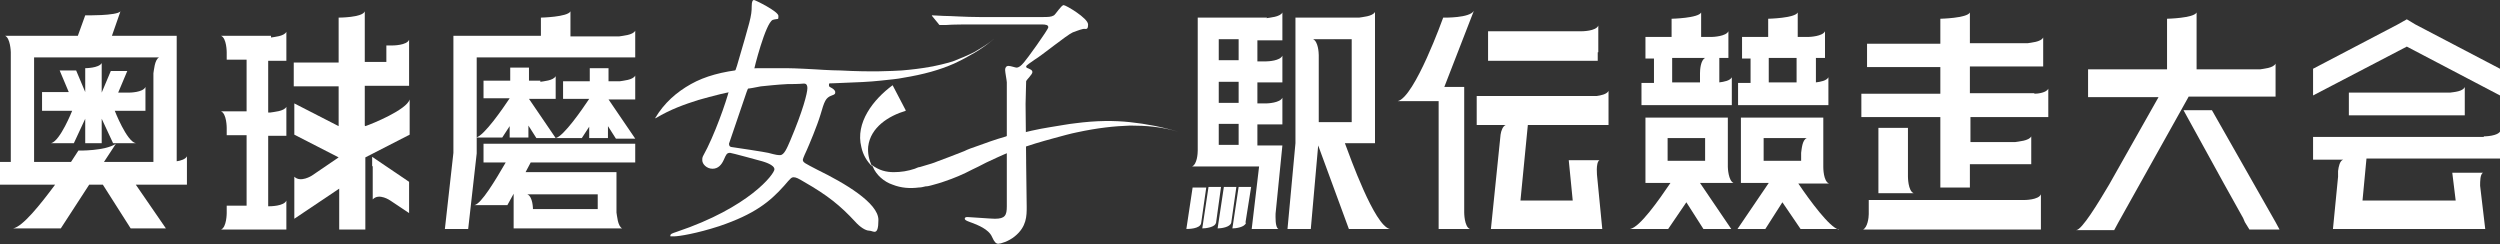
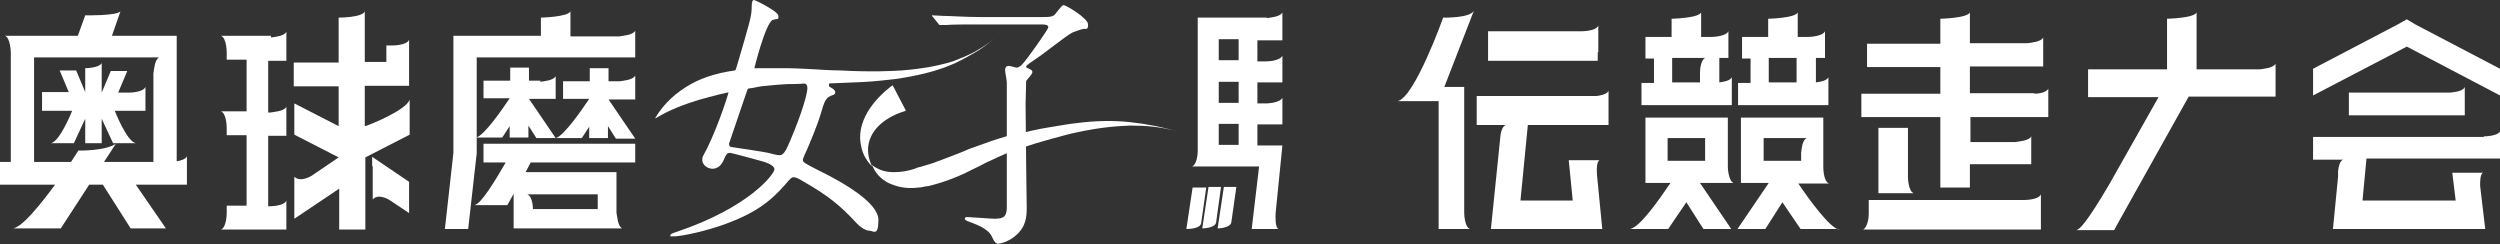
<svg xmlns="http://www.w3.org/2000/svg" id="_イヤー_1" version="1.1" viewBox="0 0 440 43">
  <rect x="0" y="0" width="440" height="43" fill="#333333" stroke="none" />
  <defs>
    <style>
      .st0 {
        fill: #fff;
      }
    </style>
  </defs>
  <path class="st0" d="M22.7,16.3h-1.9l1.6-3.8h-2.9l-1.6,3.8v-5.2c-.5.9-2.9.9-2.9.9v4.2l-1.6-3.8h-2.9l1.6,3.8h-4.7v3.3h5.3s-2.1,5.3-3.7,5.7h4l2-4.3v4.3h2.9v-4.3l2,4.3h4c-1.6-.3-3.7-5.7-3.7-5.7h5.4v-4.2c-.4,1-2.9,1-2.9,1Z" />
  <g>
    <path class="st0" d="M47.7,6.3h-7.8s-1,0-1,0c1,.4,1,2.9,1,2.9h0v1.3h3.5v9.1h-4.5c1,.4,1,2.9,1,2.9h0v1.3h3.5v12.4h-3.5v1.3s0,0,0,0c0,0,0,2.5-1,2.9h11.5v-5.1c-.4,1-2.9,1-2.9,1h-.3v-12.4h3.2v-5.1c-.4.8-2.3.9-2.8,1h-.4v-9.1h3.2v-5.1c-.4.8-2.2.9-2.7,1Z" />
    <path class="st0" d="M64.2,22.1v-7h7.8v-4.2h0v-3.9c-.4,1-2.9,1-2.9,1h-1.1s0,2.9,0,2.9h-3.8V2c-.4,1.1-4.6,1.1-4.6,1.1v7.9h-7.9v4.2h7.9v7l-7.8-4v5.5l7.8,4h0s-4.7,3.2-4.7,3.2h0s-2,1.3-3.1.2v7.4l7.9-5.3v7.2h4.6v-12.7l7.8-4v-6.2c-.5,1.8-6.6,4.3-7.8,4.7Z" />
    <path class="st0" d="M65.6,29.3v5.8c1.1-1.2,3.1.2,3.1.2h0l3.3,2.2v-5.5l-6.5-4.4v1.6Z" />
  </g>
  <path class="st0" d="M111.8,5.4c-.4.8-2.3.9-2.8,1h-8.6V2c-.5,1-5.2,1.1-5.2,1.1v3.2h-15.4v20.6l-1.5,13.4h4.1l1.5-13.3V10.1h27.9v-4.7Z" />
  <path class="st0" d="M95.1,14.2h-2v-2.3h-3.3v2.3h-4.7v3.1h4.6c-1.2,1.8-4.5,6.6-5.9,6.9h4.6l1.3-2v2h3.3v-2.1l1.4,2.2h3.4l-4.7-6.9h4.7v-4c-.4.8-2.2.9-2.7,1Z" />
  <path class="st0" d="M111.8,17.3v-4c-.4.8-2.2.9-2.7,1h-2v-2.3h-3.3v2.3h-4.7v3.1h4.6c-1.2,1.8-4.5,6.6-5.9,6.9h4.6l1.3-2v2h3.3v-2.1l1.4,2.2h3.4l-4.7-6.9h4.7Z" />
  <path class="st0" d="M108.5,37.5v-7.2h-16l.9-1.7h18.4v-3.3h-21s0,0,0,0h-5.7v3.3h3.9c-1.8,3.1-4.3,7.3-5.5,7.5h5.8l1.1-2v6.1h19.1c-.8-.4-.9-2.3-1-2.8ZM105.2,36.8h-11.4c0,0,0,0,0,0,0,0,0-2.2-1-2.6h1s11.4,0,11.4,0v2.7Z" />
  <path class="st0" d="M31.1,28.4V6.3h-11.4l1.5-4.3c-.7.8-6.2.7-6.2.7l-1.3,3.6H.9c.9.4,1,2.7,1,2.9v19.3H0v4h9.7c-2.6,3.5-5.7,7.4-7.4,7.7h8.4l5-7.7h2.4l4.9,7.7h6.2l-5.3-7.7h9v-5c-.2.5-1.1.8-1.9.9ZM27,12.9v15.6h-8.7l2.1-3.2c-1.9,1.3-6.6,1.2-6.6,1.2,0,0-.5.8-1.3,2h-6.5V10.1h21s1,0,1,0c-.8.4-.9,2.3-1,2.8Z" />
  <g>
-     <path class="st0" d="M236.8,25.2h5.2V3.1h0v-1c-.4.8-2.3.9-2.8,1h-11.2v21.2h0v.9l-1.4,15.1h4.1l1.3-14.7,5.4,14.7h7.2c-2.7-.6-7-12.7-7.9-15.1ZM231.2,6.9h4.7s2,0,2,0v14.6h-5.8v-11.8c0-.4-.1-2.4-1-2.8Z" />
    <path class="st0" d="M223,3.1h-12.2v23.4c0,.5-.1,2.4-1,2.8h1s10.8,0,10.8,0l-1.3,11h3.9s.8,0,.8,0c-.6-.3-.5-2.2-.5-2.7l1.2-12h-4.4v-3.7h4.4v-4.7c-.4.9-2.6,1-2.8,1h-1.6v-3.7h4.4v-4.7c-.4.9-2.5,1-2.8,1h-1.6v-3.7h4.4V2.2c-.4.8-2.3.9-2.8,1ZM218,25.5h-3.5v-3.7h3.5v3.7ZM218,18.1h-3.5v-3.7h3.5v3.7ZM218,10.6h-3.5v-3.7h3.5v3.7Z" />
    <path class="st0" d="M211.4,39.3l.9-6.3h-2.4l-1.1,7.3c.3,0,2.4,0,2.6-1Z" />
    <path class="st0" d="M214,39.2v.2s.9-6.5.9-6.5h-2.2l-1.1,7.3c.6,0,2.3-.2,2.4-1Z" />
-     <path class="st0" d="M219.2,39.2h0s1-6.3,1-6.3h-2.2l-1.1,7.3c.6,0,2.2-.2,2.4-1Z" />
    <path class="st0" d="M281.3,9.2v-4.7c-.4,1-2.9,1-2.9,1h0s-16.5,0-16.5,0v5.2h19.3v-1.5Z" />
    <path class="st0" d="M254,3.1s-5,14-8,14.7h7.2v22.5h5.5c-1-.4-1-2.9-1-2.9v-3.6s0-18.5,0-18.5h-3.5l5.2-13.4c-.7,1.3-5.3,1.2-5.3,1.2Z" />
    <path class="st0" d="M281.1,16.9h-21.2v5.1h4.4,0s.7,0,.7,0c-.5.2-.8,1-.9,1.7l-1.7,16.6h19.6l-.9-9.2s-.3-2.5.4-2.9h-4.2,0s-1.2,0-1.2,0l.7,7.1h-9.2l1.3-13.3h14.2v-6c-.3.6-1.4.8-2.1.9Z" />
    <path class="st0" d="M217.6,32.9h-2.2l-1.1,7.3c.6,0,2.2-.2,2.4-1" />
  </g>
  <g>
    <path class="st0" d="M358.1,16.4h-11.4v-4.7h12.9v-4.1h0v-1c-.4.8-2.2.9-2.7,1h-10.2V2.2c-.5,1-5.2,1.1-5.2,1.1v4.4h-12.9v4.1h12.9v4.7h-13.9v4.1h13.9v12.4h5.2v-4.1h10.8v-.2h0v-4.7c-.4.8-2.3.9-2.8,1h-7.9v-4.4h13.7v-5c-.3.7-1.8.9-2.5.9Z" />
    <path class="st0" d="M330.6,22.5v11.5s1.5,0,1.5,0h4.7c-1-.4-1-2.9-1-2.9h0s0-8.6,0-8.6h-5.2Z" />
    <path class="st0" d="M356.3,35.2h0s-27.4,0-27.4,0v2.5c0,.6-.2,2.3-1,2.7h31.3v-6.2c-.4,1-2.9,1-2.9,1Z" />
  </g>
  <g>
    <path class="st0" d="M385.2,17h15.3v-1.1h0v-4.7c-.4.8-2.2.9-2.7,1h-11.2V2.2c-.5,1-5.2,1.1-5.2,1.1v8.9h-13.9v4.9h12.4l-8.7,15.4c-1.9,3.2-4.8,8-5.8,8h6.7l.7-1.3h0l12.3-22Z" />
-     <polygon class="st0" points="401.2 40.4 400.5 39.1 400.5 39.1 389.3 19.4 384.3 19.4 391.4 32.3 391.4 32.3 394.8 38.4 395.1 39.1 395.1 39.1 395.9 40.4 401.2 40.4" />
  </g>
  <g>
    <polygon class="st0" points="425.1 4.3 423.6 3.4 422 4.3 407.1 12.1 407.1 16.8 423.6 8.2 440 16.8 440 12.1 425.1 4.3" />
    <path class="st0" d="M433.8,20v-4.7c-.3.8-1.9.9-2.6,1h-17.8v4h20.4v-.2h0Z" />
    <path class="st0" d="M437.1,24.1h0s-30,0-30,0v4h5.3c-.6.2-.8,1.2-.9,2v.9c0,0,0,.1,0,.1h0s-.9,9.2-.9,9.2h26.8l-.9-7.6c0-.8,0-2,.5-2.3h-4.2,0s-1.2,0-1.2,0l.6,4.9h-16.4l.7-7.4h23.6v-4.9c-.4,1-2.9,1-2.9,1Z" />
  </g>
  <g>
    <path class="st0" d="M323.6,40.4c-1.6-.4-5-5-7.1-8.1h5.4c-1-.4-1-2.8-1-2.9v-8.7h-14.5v11.5h4.9l-5.5,8.1h4.9l3-4.7,3.2,4.7h6.7ZM310.4,24.3h7.6c-.8.3-.9,1.9-1,2.6v1.4h-6.6v-4Z" />
    <path class="st0" d="M302.6,14.5v-4.3h1.6v-4.7c-.4.9-2.7,1-2.9,1h-1.9V2.2c-.5,1-5.2,1.1-5.2,1.1v3.2h-4.6v3.8h1.5v4.3h-2.2v3.9h15.9v-4.9c-.3.6-1.4.8-2.2.9ZM299.2,14.5h-4.9v-4.3h5.8c-.8.4-.9,2.1-.9,2.7v1.6Z" />
    <path class="st0" d="M301,32.2h4.1c-.9-.4-1-2.6-1-2.8v-8.7h-14.5v11.5h4.4c-2.1,3.1-5.4,7.8-7.1,8.1h6.7l3.2-4.7,3,4.7h4.9l-5.5-8.1h1.8ZM293.5,24.3h6.6v4h-6.6v-4Z" />
    <path class="st0" d="M319.6,14.5v-4.3h1.6v-4.7c-.4.9-2.7,1-2.9,1h-1.9V2.2c-.5,1-5.2,1.1-5.2,1.1v3.2h-4.6v3.8h1.5v4.3h-2.2v3.9h15.9v-4.9c-.3.6-1.4.8-2.2.9ZM316.2,14.5h-4.9v-4.3h4.9v4.3Z" />
  </g>
  <path class="st0" d="M146.8,14.5c-.6,0-.9,0-.9.4s0,.3.5.6c.2.1.6.4.6.7s0,.4-.6.6c-1.1.4-1.3,1-2,3.4-.6,2-2,5.3-2.4,6.2-.1.2-.7,1.5-.7,1.7,0,.5.3.6,2.6,1.8,4.7,2.3,10.7,5.8,10.7,8.8s-.9,1.9-1.6,1.9-1.7-.7-2.5-1.6c-2.6-2.8-4.8-4.6-9-7-1-.6-1.4-.8-1.8-.8s-.5.1-1.7,1.5c-2.5,2.8-5.2,5-11.4,7.1-4,1.3-7.1,1.8-8,1.8s-.6,0-.6-.2.2-.3,1.1-.6c12.8-4.3,17.2-10.2,17.2-11s-1.8-1.3-2.1-1.4c-.7-.2-5.5-1.5-5.7-1.5-.6,0-.7.3-1.1,1.2-.4.9-1,1.6-2,1.6s-1.8-.8-1.8-1.5,0-.4.9-2.2c2-4.1,3.9-9.9,3.9-10.6l1.3-3.8c2.3-7.9,2.6-8.7,2.6-10.5,0-.9.2-1.1.4-1.1s4.3,2,4.3,2.8,0,.4-1,.7c-1.3.6-3.3,8.7-3.3,8.8,0,.8.5.9,1.5.9h13.5M133.9,14.5c-1.7,0-1.9.1-2.5,1.7-.8,2.3-2.3,6.8-3.1,9.1,0,.4.2.6.6.6.1,0,6,.9,6.3,1,1.5.4,1.7.4,2.1.4.7,0,1.2-1.2,1.8-2.6,2.2-5.2,3-8.3,3-9.2s-.6-1-1.8-1h-6.5Z" />
  <path class="st0" d="M180.6,28.6c0,1,.1,6.8.1,7.8,0,1.6,0,3.5-2.1,5.2-1.1.9-2.5,1.3-2.9,1.3s-.7-.3-1.1-1.2c-.6-1.4-2.6-2.1-3.3-2.4-.8-.3-1.5-.5-1.5-.8s.3-.3.5-.3c.4,0,4.1.3,4.8.3,1.8,0,2.1-.6,2.1-2.2,0-4,0-19.2,0-19.2,0-1.7,0-2.1,0-2.6,0-.3-.3-1.8-.3-2.2s.2-.7.6-.7,1.2.3,1.4.3c.4,0,.8-.3,1.3-.9.4-.4,4.3-5.8,4.3-6.2s-.4-.5-1.2-.5h-11c-2.3,0-4.7,0-5.8.1-.2,0-.8,0-1,0s-.2,0-.4-.3l-.9-1.1q-.2-.2-.2-.3c0,0,0,0,.1,0,.3,0,1.7.1,2,.1,1.3,0,3.7.2,6.4.2h10.8c1.2,0,1.7,0,2.2-.3.3-.2,1.3-1.8,1.7-1.8s4.3,2.3,4.3,3.4-.4.7-.9.8c-.8.2-1.2.4-1.8.6-1.1.5-5.5,4.1-6.7,4.8-.7.5-1.5,1-1.5,1.2s.2.3.3.3c.4.2.8.3.8.7s-1,1.3-1.1,1.6c0,.5-.1,3.3-.1,4,0,0,.1,9.2.1,10Z" />
  <path class="st0" d="M115.4,20.8c2.7-1.6,5-2.4,7.5-3.2,2.5-.7,5.1-1.4,8.5-2,.6,0,1.4-.2,2.5-.4,1.1-.1,2.7-.3,4.7-.4.7,0,1.9,0,3-.1,1,0,1.9,0,1.9,0,0,0,2.9,0,4.5-.1,2.8-.1,5.1-.2,6.9-.4,1.8-.2,3.1-.3,4-.5,3.7-.6,6.5-1.4,9-2.5,1.3-.6,2.4-1.2,3.6-1.9,1.2-.7,2.3-1.5,3.5-2.5-1.2,1-2.4,1.7-3.6,2.4-1.2.6-2.4,1.1-3.7,1.6-2.6.8-5.4,1.3-9,1.6-1.8.1-5.2.3-10.8,0-1.6,0-4.5-.2-4.5-.2,0,0-3.5-.2-4.9-.2-2.1,0-3.7,0-4.9,0-1.2,0-2.1.1-2.7.2-3.8.4-6.8,1.2-9.3,2.6-2.5,1.4-4.7,3.3-6.3,6Z" />
  <path class="st0" d="M153.6,29.3c.6,1.5,2,2.7,3.5,3.2,1.5.6,3.1.7,4.6.5.4,0,.8-.1,1.2-.2.4,0,.7-.1,1.1-.2.7-.2,1.5-.4,2.3-.7,1.5-.5,3.2-1.2,4.9-2.1.6-.3,1.3-.6,2.4-1.2,1.1-.5,2.5-1.2,4.5-2,.1,0,.4-.2.4-.2,0,0,0,0,.2,0,0,0,.2,0,.2,0,2.3-.9,4.5-1.5,6.3-2,1.8-.5,3.3-.9,4.3-1.1,3.7-.8,6.6-1.1,9.4-1.2,2.8,0,5.5.2,8.5,1.1-3-.9-5.7-1.4-8.5-1.7-2.8-.3-5.9-.3-9.7.2-1,.1-2.6.4-4.5.7-1.9.3-4.2.8-6.7,1.5,0,0-.2,0-.3,0-.1,0-.2,0-.2,0,0,0-.3,0-.4.1-2.1.6-3.7,1.2-4.8,1.6-1.2.4-2,.7-2.6,1-1.8.7-3.3,1.3-4.7,1.8-.7.3-1.4.5-2.1.7-.3.1-.7.2-1,.3-.3,0-.6.2-.9.3-1.2.4-2.4.6-3.7.6-1.3,0-2.6-.3-3.9-1.3Z" />
  <path class="st0" d="M159.4,19.5c-3,.9-6.2,2.9-6.6,6.3-.1,1.1.1,2.3.7,3.5-.9-.9-1.6-2-1.9-3.4-1.1-4.3,2.1-8.4,5.5-10.9,0,0,2.3,4.4,2.3,4.4h0Z" />
</svg>